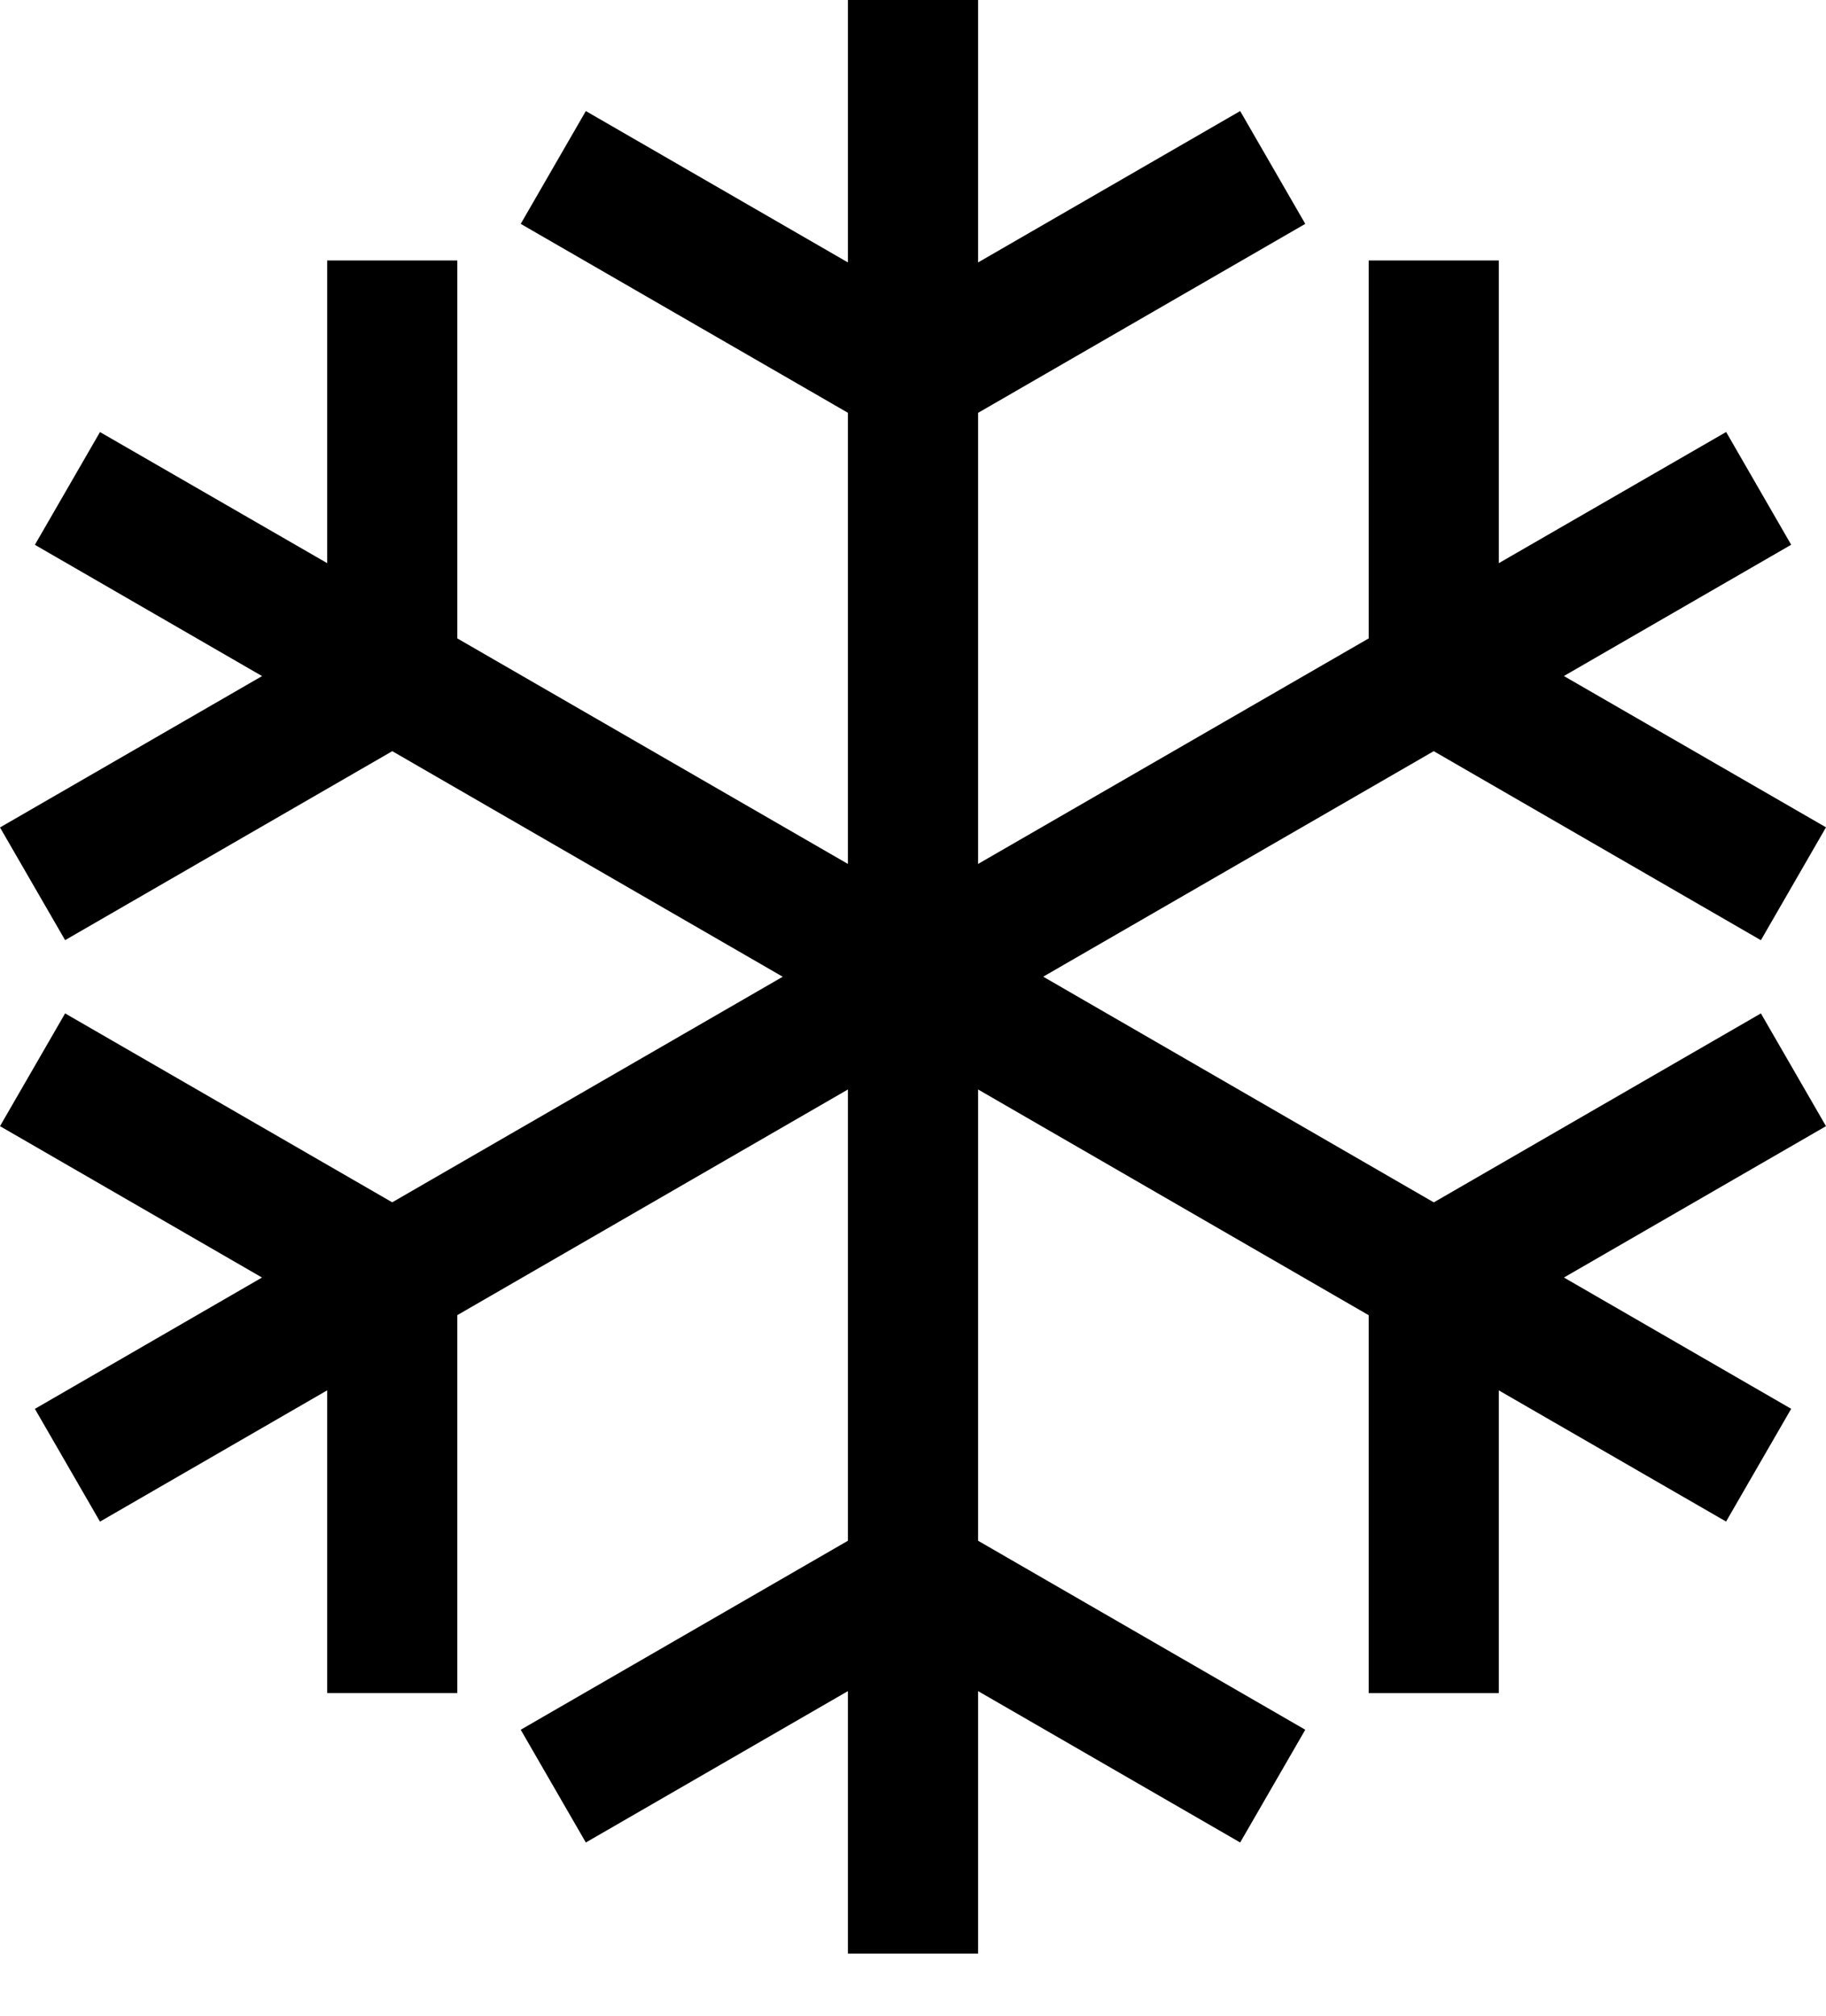
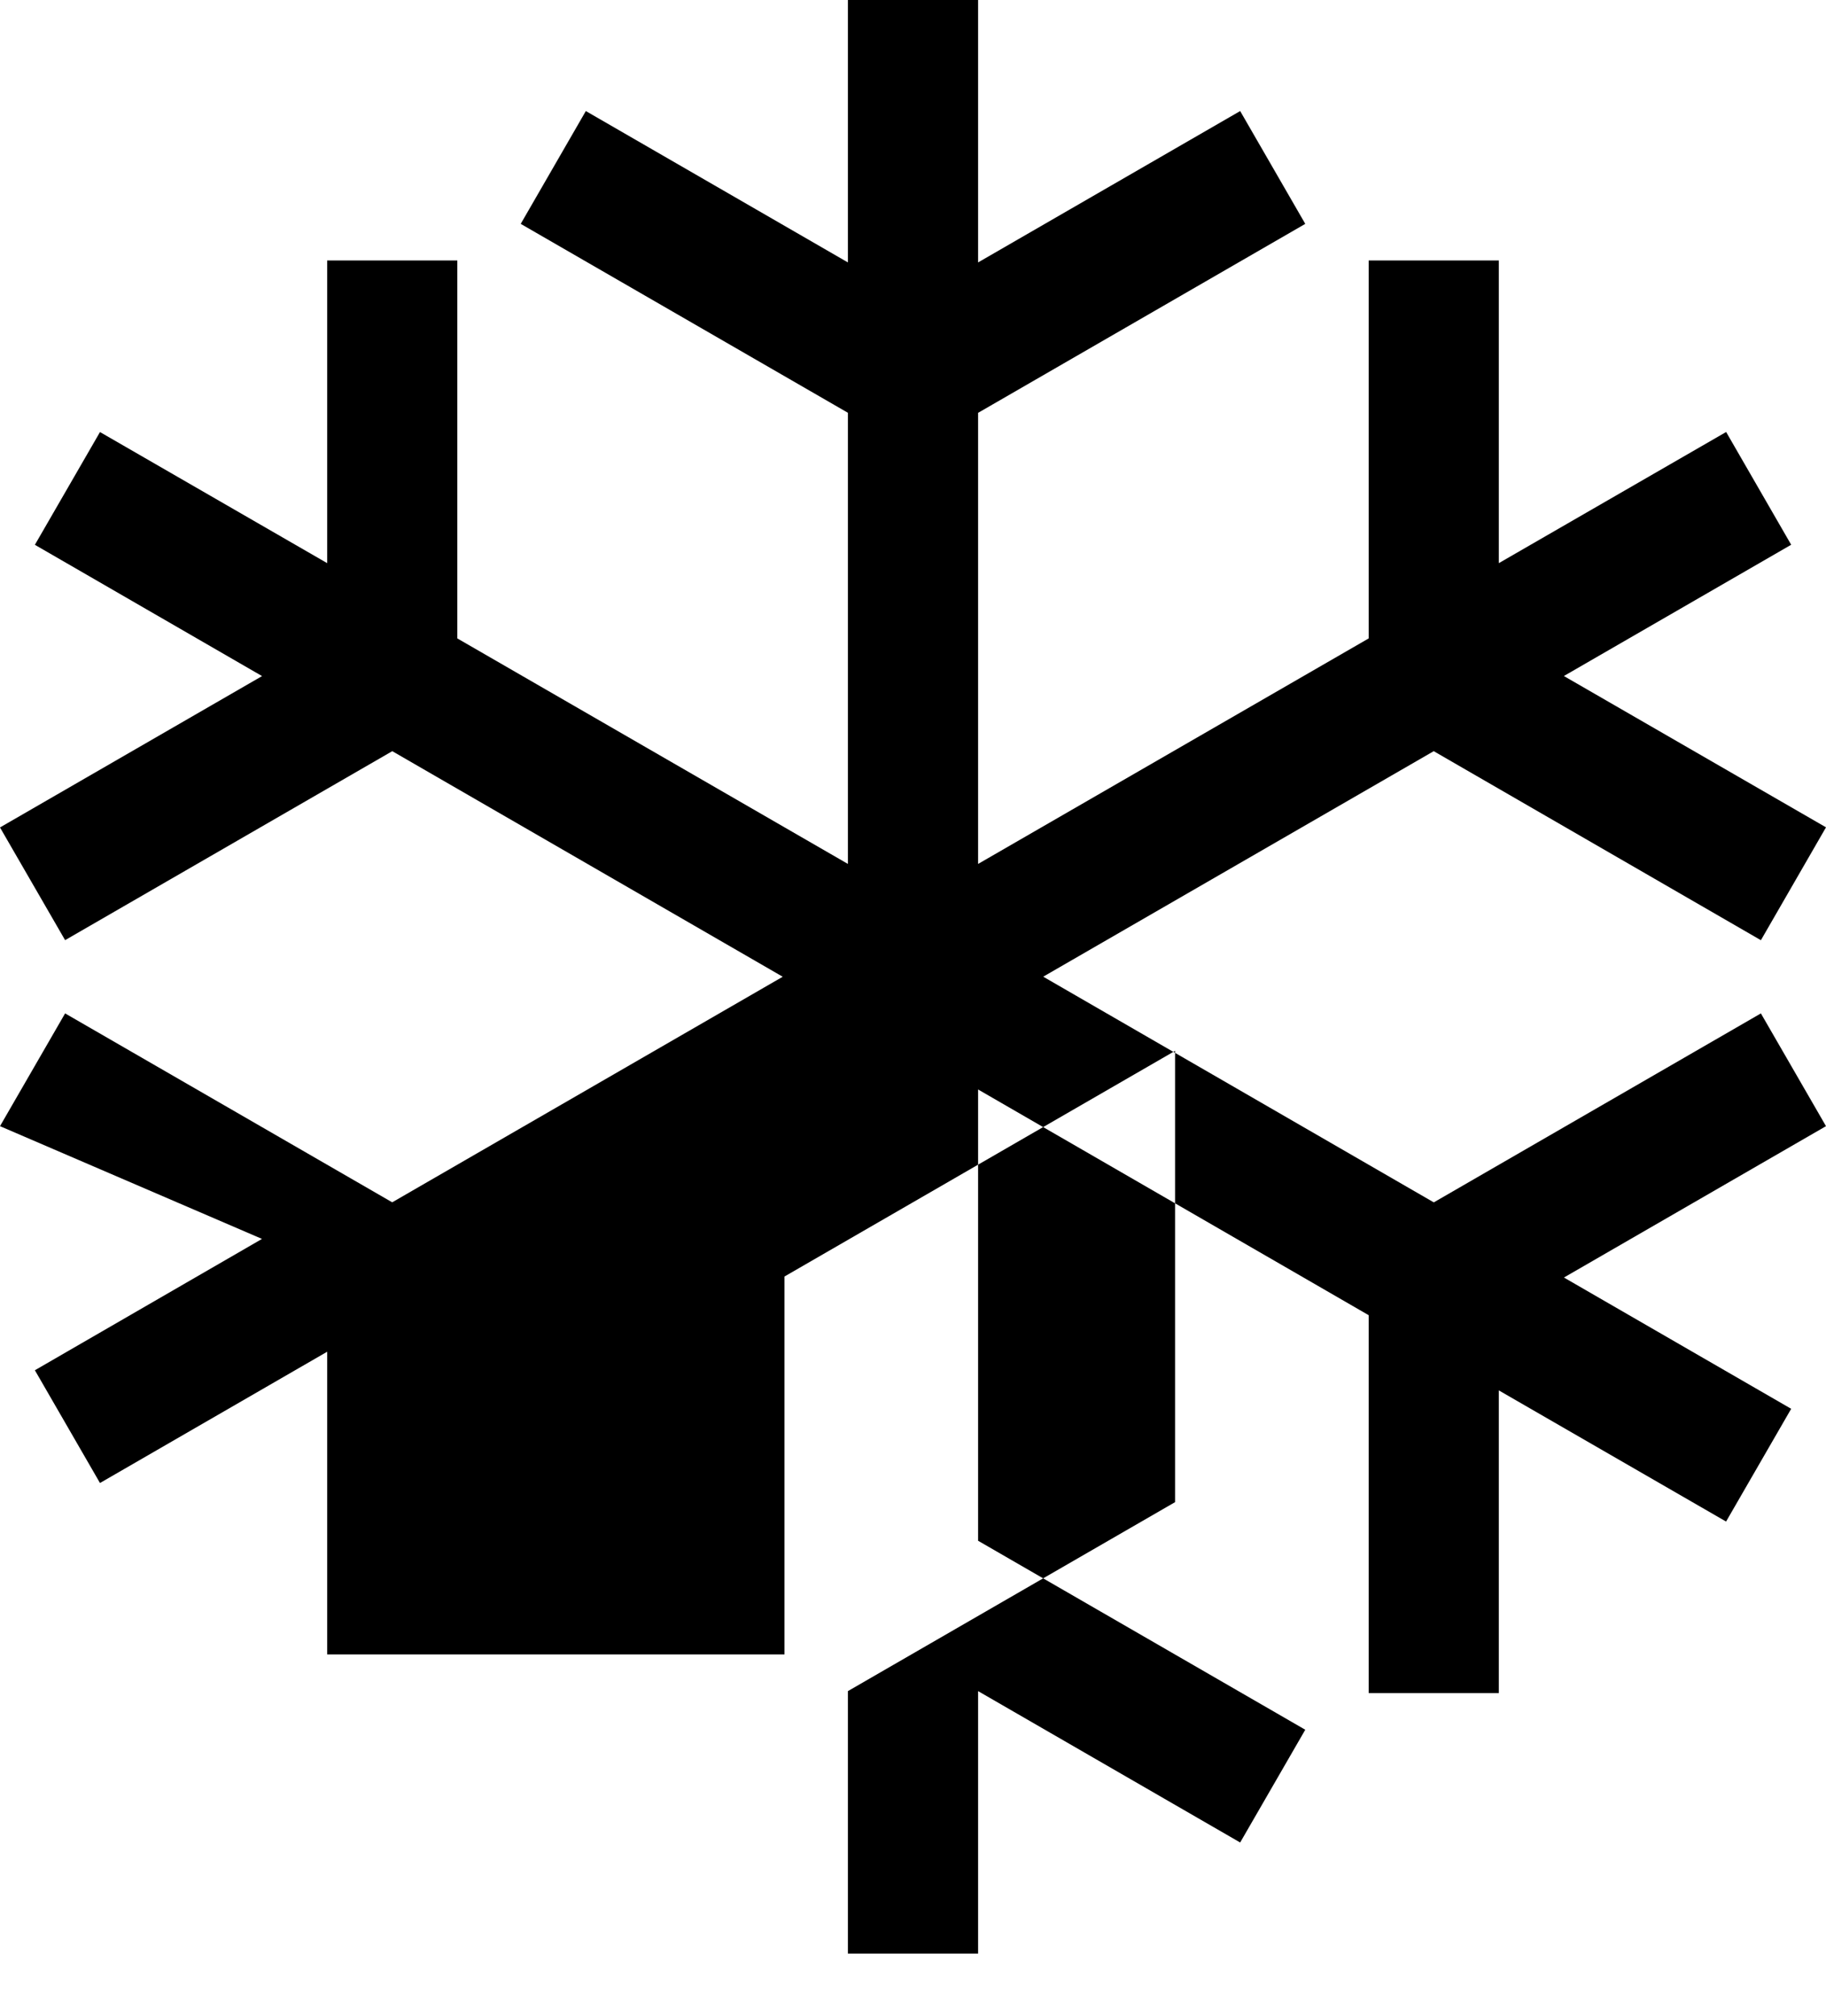
<svg xmlns="http://www.w3.org/2000/svg" width="29" height="32" fill="none" viewBox="0 0 29 32">
-   <path fill="#000" d="M15.534 0v4.166l4.162-2.403 1.034 1.791-5.196 3v7.161l6.203-3.58v-6h2.067V8.94l3.61-2.082 1.033 1.79-3.61 2.084L29 13.134l-1.034 1.792-5.196-3.001-6.202 3.58 6.203 3.583 5.195-3L29 17.878l-4.162 2.403 3.609 2.084-1.034 1.79-3.609-2.082v4.806h-2.067v-6l-6.203-3.583v7.164l5.196 3-1.034 1.79-4.162-2.403v4.167h-2.068v-4.167L9.304 29.25 8.27 27.46l5.196-3v-7.164l-6.203 3.582v6H5.196v-4.806l-3.608 2.084-1.034-1.79 3.607-2.085L0 17.878l1.034-1.79 5.195 2.999 6.202-3.581-6.201-3.581-5.196 3L0 13.136l4.162-2.403L.554 8.649l1.034-1.79L5.196 8.94V4.135h2.067v6l6.203 3.58V6.553L8.27 3.554l1.034-1.791 4.162 2.403V0h2.068Z" />
+   <path fill="#000" d="M15.534 0v4.166l4.162-2.403 1.034 1.791-5.196 3v7.161l6.203-3.58v-6h2.067V8.94l3.61-2.082 1.033 1.79-3.61 2.084L29 13.134l-1.034 1.792-5.196-3.001-6.202 3.58 6.203 3.583 5.195-3L29 17.878l-4.162 2.403 3.609 2.084-1.034 1.79-3.609-2.082v4.806h-2.067v-6l-6.203-3.583v7.164l5.196 3-1.034 1.79-4.162-2.403v4.167h-2.068v-4.167l5.196-3v-7.164l-6.203 3.582v6H5.196v-4.806l-3.608 2.084-1.034-1.79 3.607-2.085L0 17.878l1.034-1.79 5.195 2.999 6.202-3.581-6.201-3.581-5.196 3L0 13.136l4.162-2.403L.554 8.649l1.034-1.79L5.196 8.94V4.135h2.067v6l6.203 3.58V6.553L8.27 3.554l1.034-1.791 4.162 2.403V0h2.068Z" />
</svg>